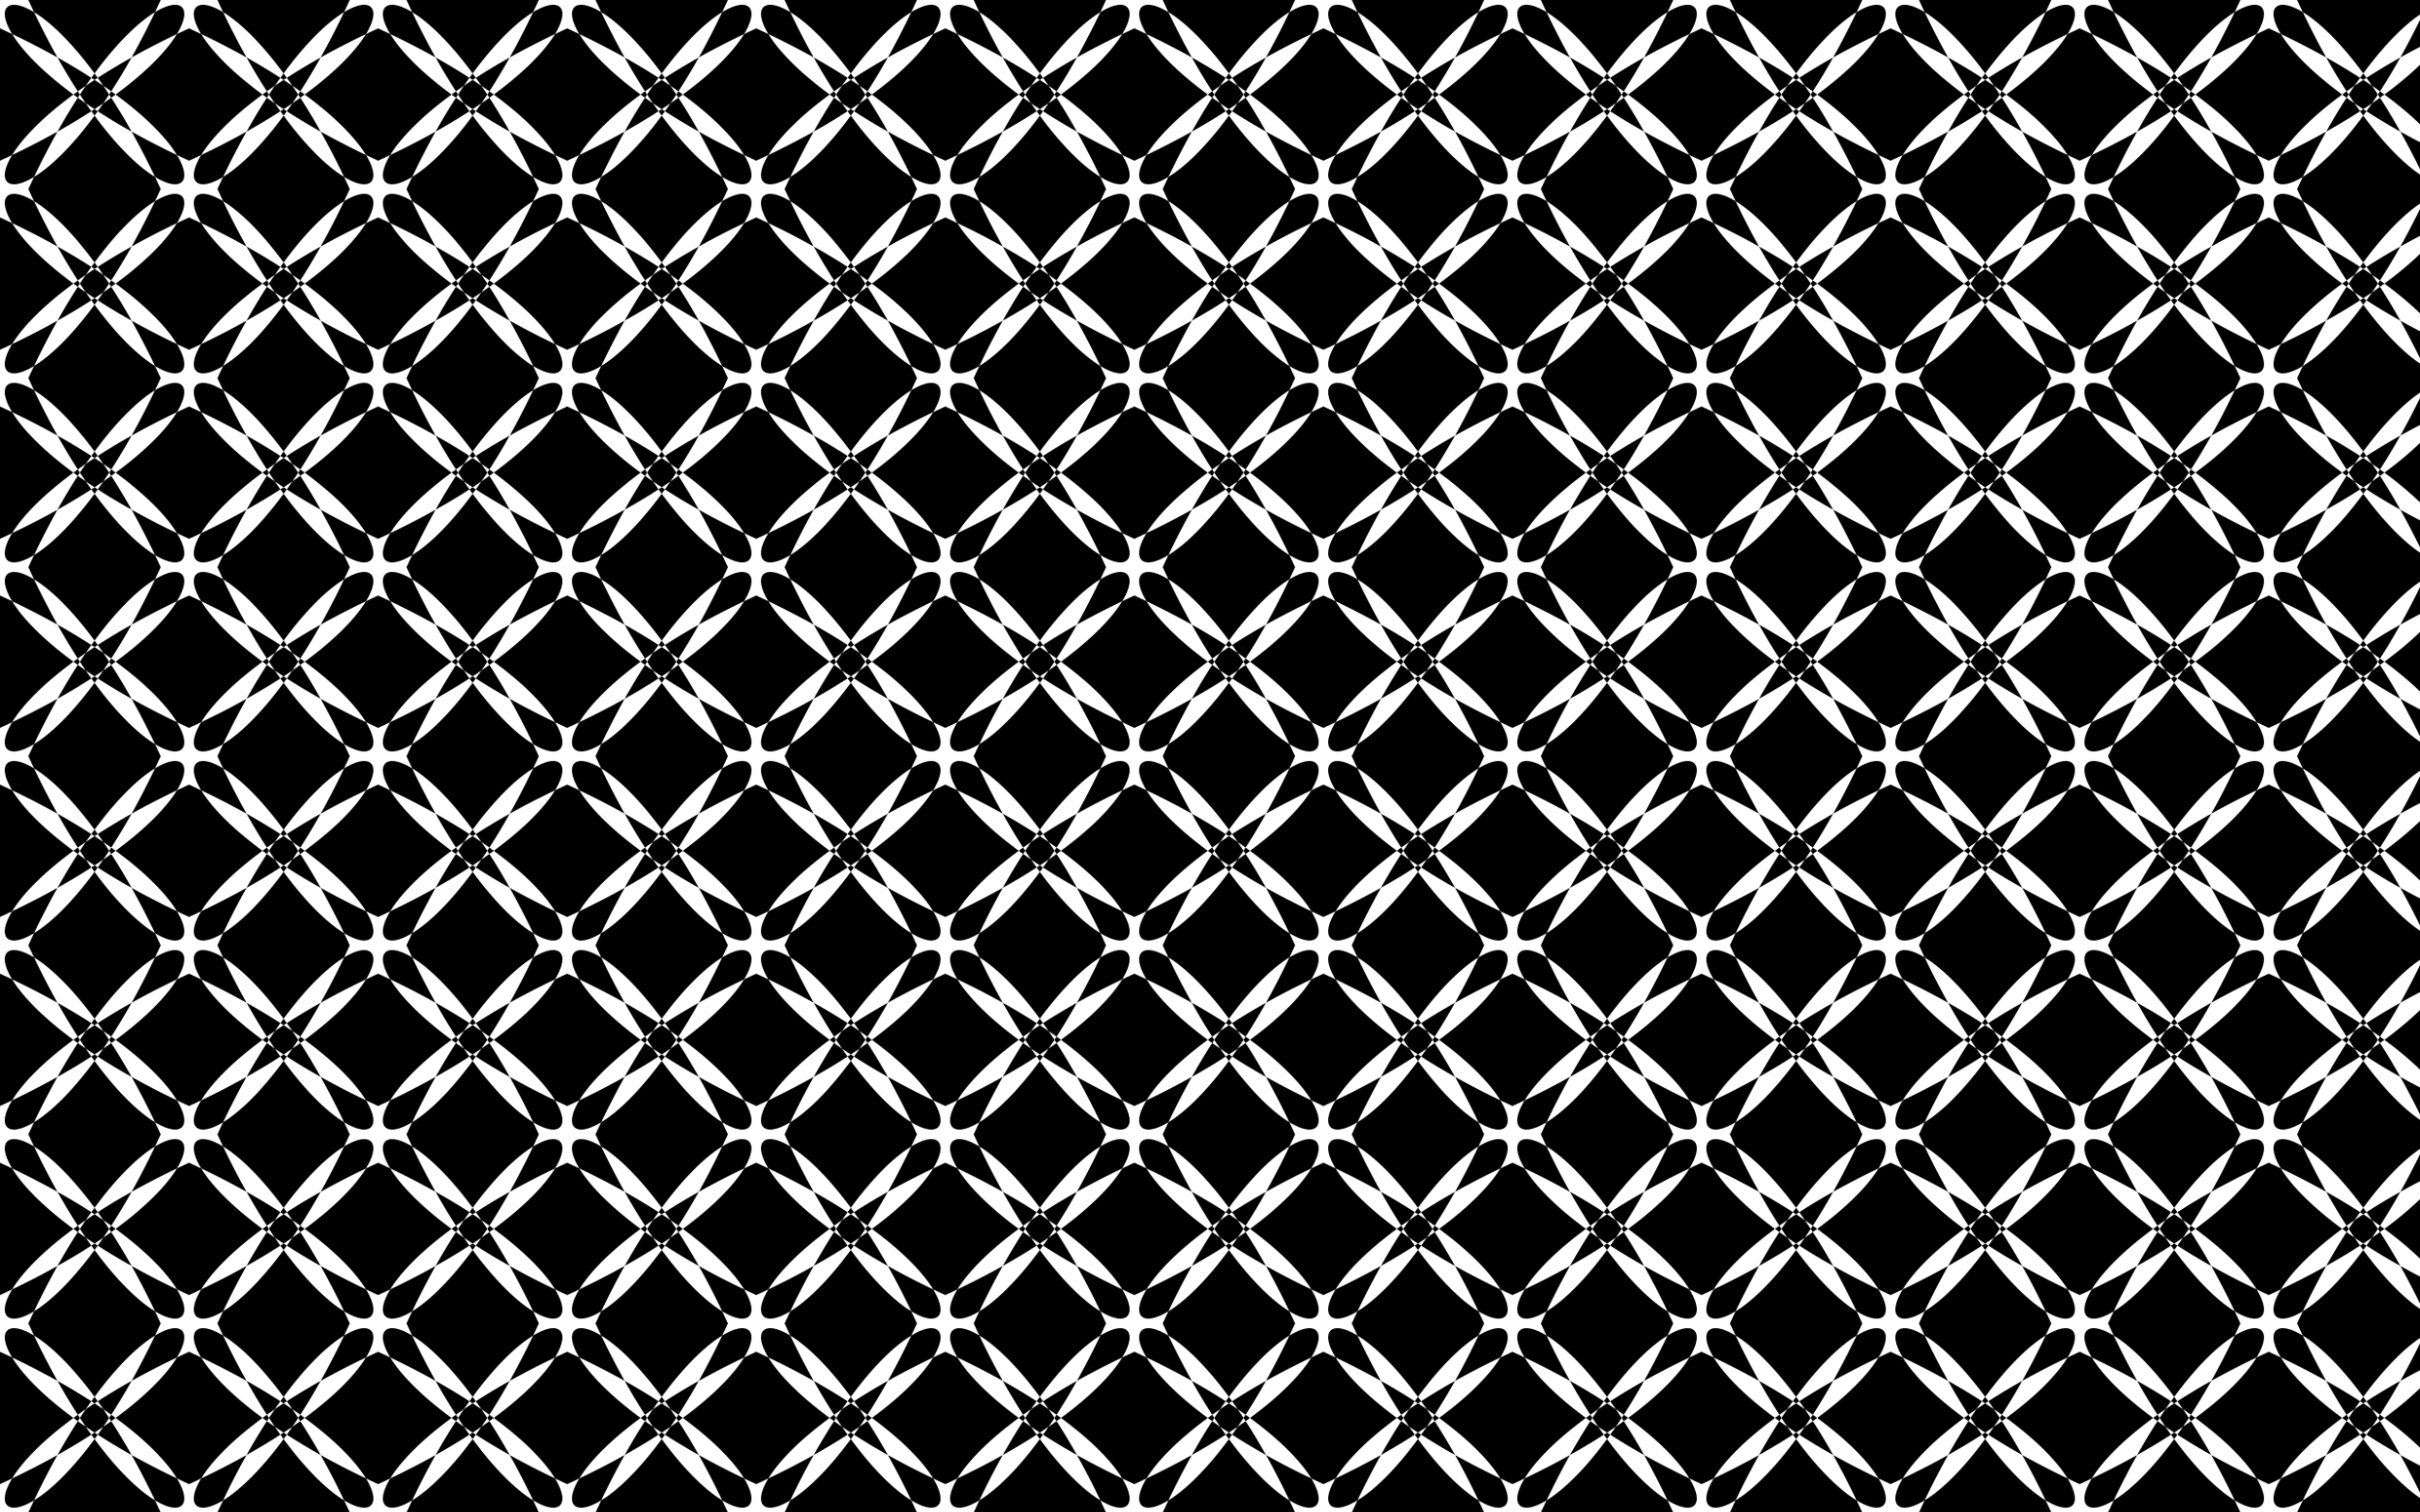
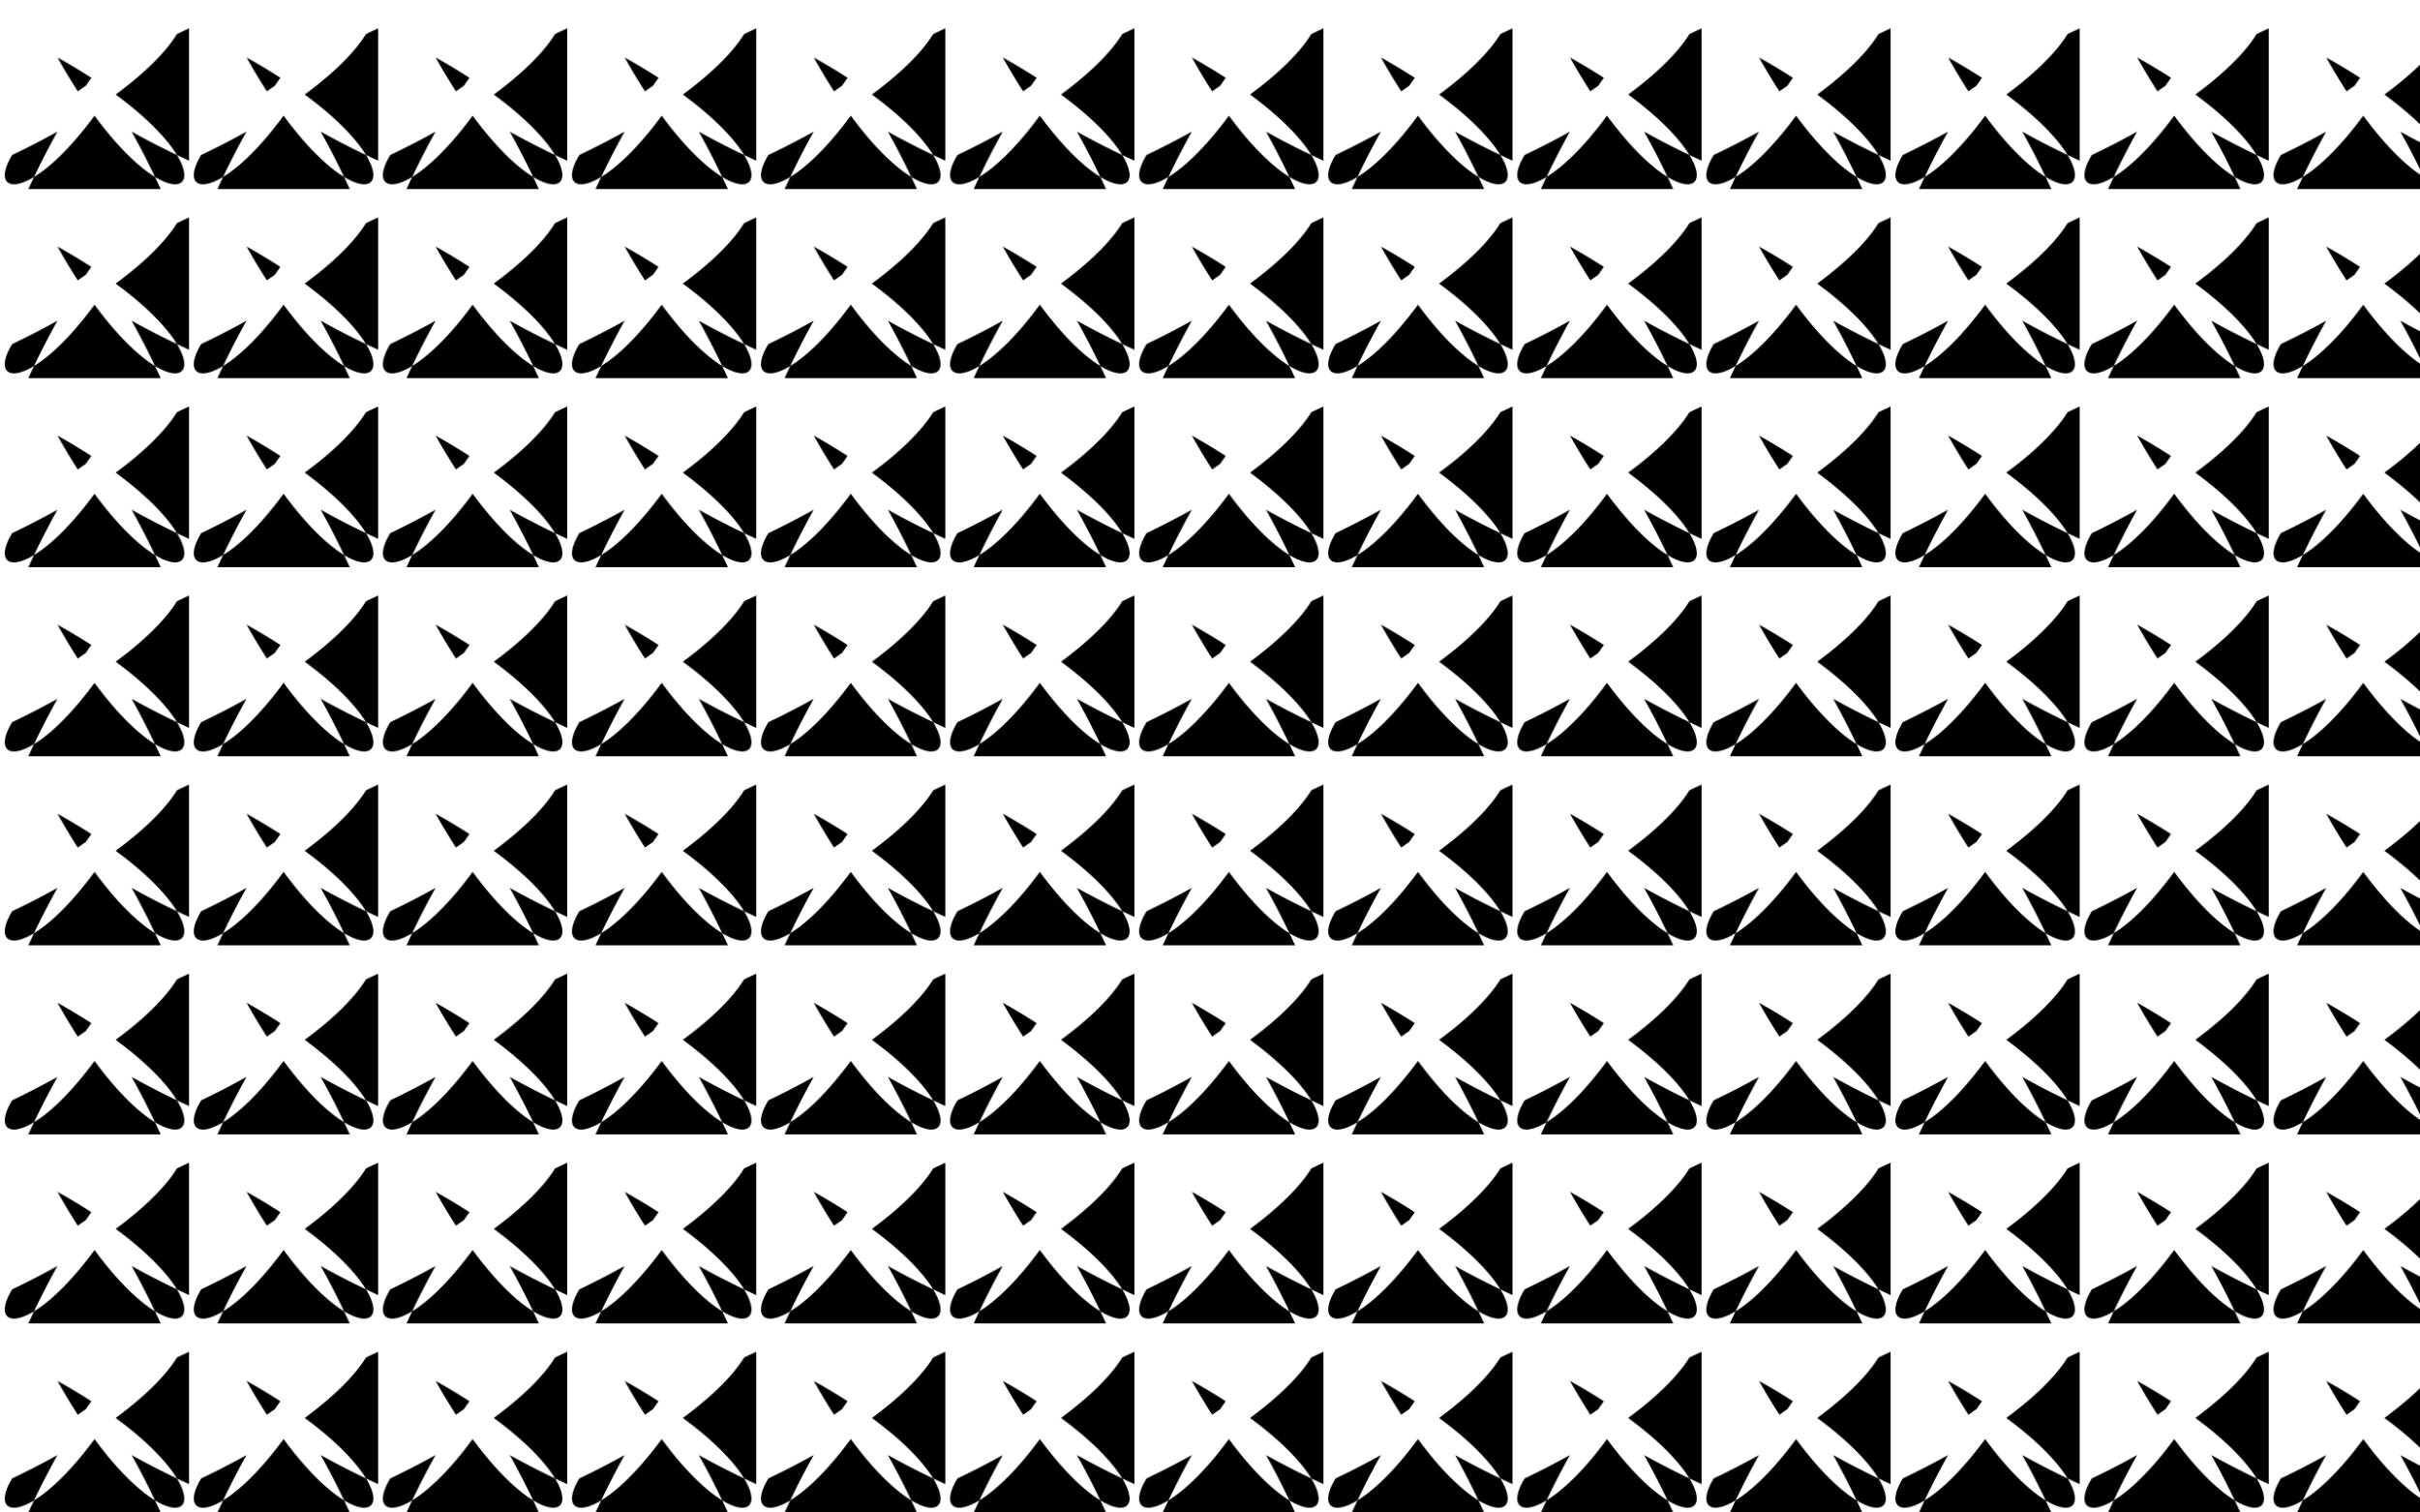
<svg xmlns="http://www.w3.org/2000/svg" viewBox="0 0 2560 1600">
  <pattern width="200" height="200" patternUnits="userSpaceOnUse" id="a" viewBox="0 -200 200 200" overflow="visible">
-     <path fill="none" d="M0-200h200V0H0z" />
-     <path d="M103.371-82.318c10.899 7.046 22.825 14.239 35.833 21.522-7.283-13.008-14.476-24.933-21.522-35.833a508.266 508.266 0 01-8.414 5.897 504.087 504.087 0 01-5.897 8.414zM82.318-103.371A481.986 481.986 0 0077.67-100a481.986 481.986 0 004.648 3.371A623.242 623.242 0 0184.514-100a623.242 623.242 0 01-2.196-3.371zM82.318-96.629C75.272-85.73 68.079-73.804 60.796-60.796c13.008-7.283 24.933-14.476 35.833-21.522a508.266 508.266 0 01-5.897-8.414 504.087 504.087 0 01-8.414-5.897zM96.629-82.318A481.986 481.986 0 00100-77.67a481.986 481.986 0 003.371-4.648A623.242 623.242 0 01100-84.514c-1.113.73-2.236 1.462-3.371 2.196zM117.682-103.371c7.046-10.899 14.239-22.825 21.522-35.833-13.008 7.283-24.933 14.476-35.833 21.522a508.266 508.266 0 015.897 8.414c2.886 1.98 5.69 3.946 8.414 5.897zM100-115.486a548.82 548.82 0 00-9.268 6.218A548.82 548.82 0 0084.514-100a548.82 548.82 0 006.218 9.268c3 2.058 6.089 4.131 9.268 6.218a548.82 548.82 0 009.268-6.218c2.058-3 4.131-6.089 6.218-9.268a548.82 548.82 0 00-6.218-9.268 548.82 548.82 0 00-9.268-6.218zM103.371-117.682A481.986 481.986 0 00100-122.33a481.986 481.986 0 00-3.371 4.648c1.135.734 2.258 1.466 3.371 2.196 1.113-.73 2.236-1.462 3.371-2.196z" />
    <path d="M96.629-117.682c-10.899-7.046-22.825-14.239-35.833-21.522 7.283 13.008 14.476 24.933 21.522 35.833a508.266 508.266 0 018.414-5.897 504.087 504.087 0 015.897-8.414zM100-77.67C75.016-43.663 52.722-23.026 36.027-12.852A960.233 960.233 0 0030 0h140a960.233 960.233 0 00-6.027-12.852C147.278-23.026 124.984-43.663 100-77.67zM12.852-36.027C-4.168-8.095 8.095 4.168 36.027-12.852c8.316-17.398 16.599-33.352 24.77-47.944-14.593 8.17-30.546 16.453-47.945 24.769zM200-170a960.233 960.233 0 00-12.852 6.027c-10.174 16.696-30.811 38.989-64.818 63.973 34.007 24.984 54.644 47.278 64.818 63.973 4.2 2.007 8.483 4.017 12.852 6.027v-140zM163.973-12.852c27.932 17.02 40.195 4.757 23.174-23.174-17.398-8.316-33.352-16.599-47.944-24.77 8.171 14.592 16.455 30.545 24.77 47.944z" />
-     <path d="M77.67-100c-34.007-24.984-54.644-47.278-64.818-63.973A960.233 960.233 0 000-170v140a960.233 960.233 0 0012.852-6.027C23.026-52.722 43.663-75.016 77.67-100zM115.486-100a522.163 522.163 0 012.196 3.371A481.986 481.986 0 00122.33-100a481.986 481.986 0 00-4.648-3.371 623.242 623.242 0 01-2.196 3.371zM187.148-163.973c17.02-27.932 4.757-40.195-23.174-23.174-8.316 17.398-16.599 33.352-24.77 47.944 14.592-8.171 30.545-16.455 47.944-24.77zM100-122.33c24.984-34.007 47.278-54.644 63.973-64.818 2.007-4.2 4.017-8.483 6.027-12.852H30a960.233 960.233 0 006.027 12.852C52.722-176.974 75.016-156.337 100-122.33zM36.027-187.148c-27.932-17.02-40.195-4.757-23.174 23.174 17.398 8.316 33.352 16.599 47.944 24.77-8.171-14.592-16.454-30.545-24.77-47.944z" />
  </pattern>
  <path fill="url(#a)" d="M0 0h2560v1600H0z" />
</svg>